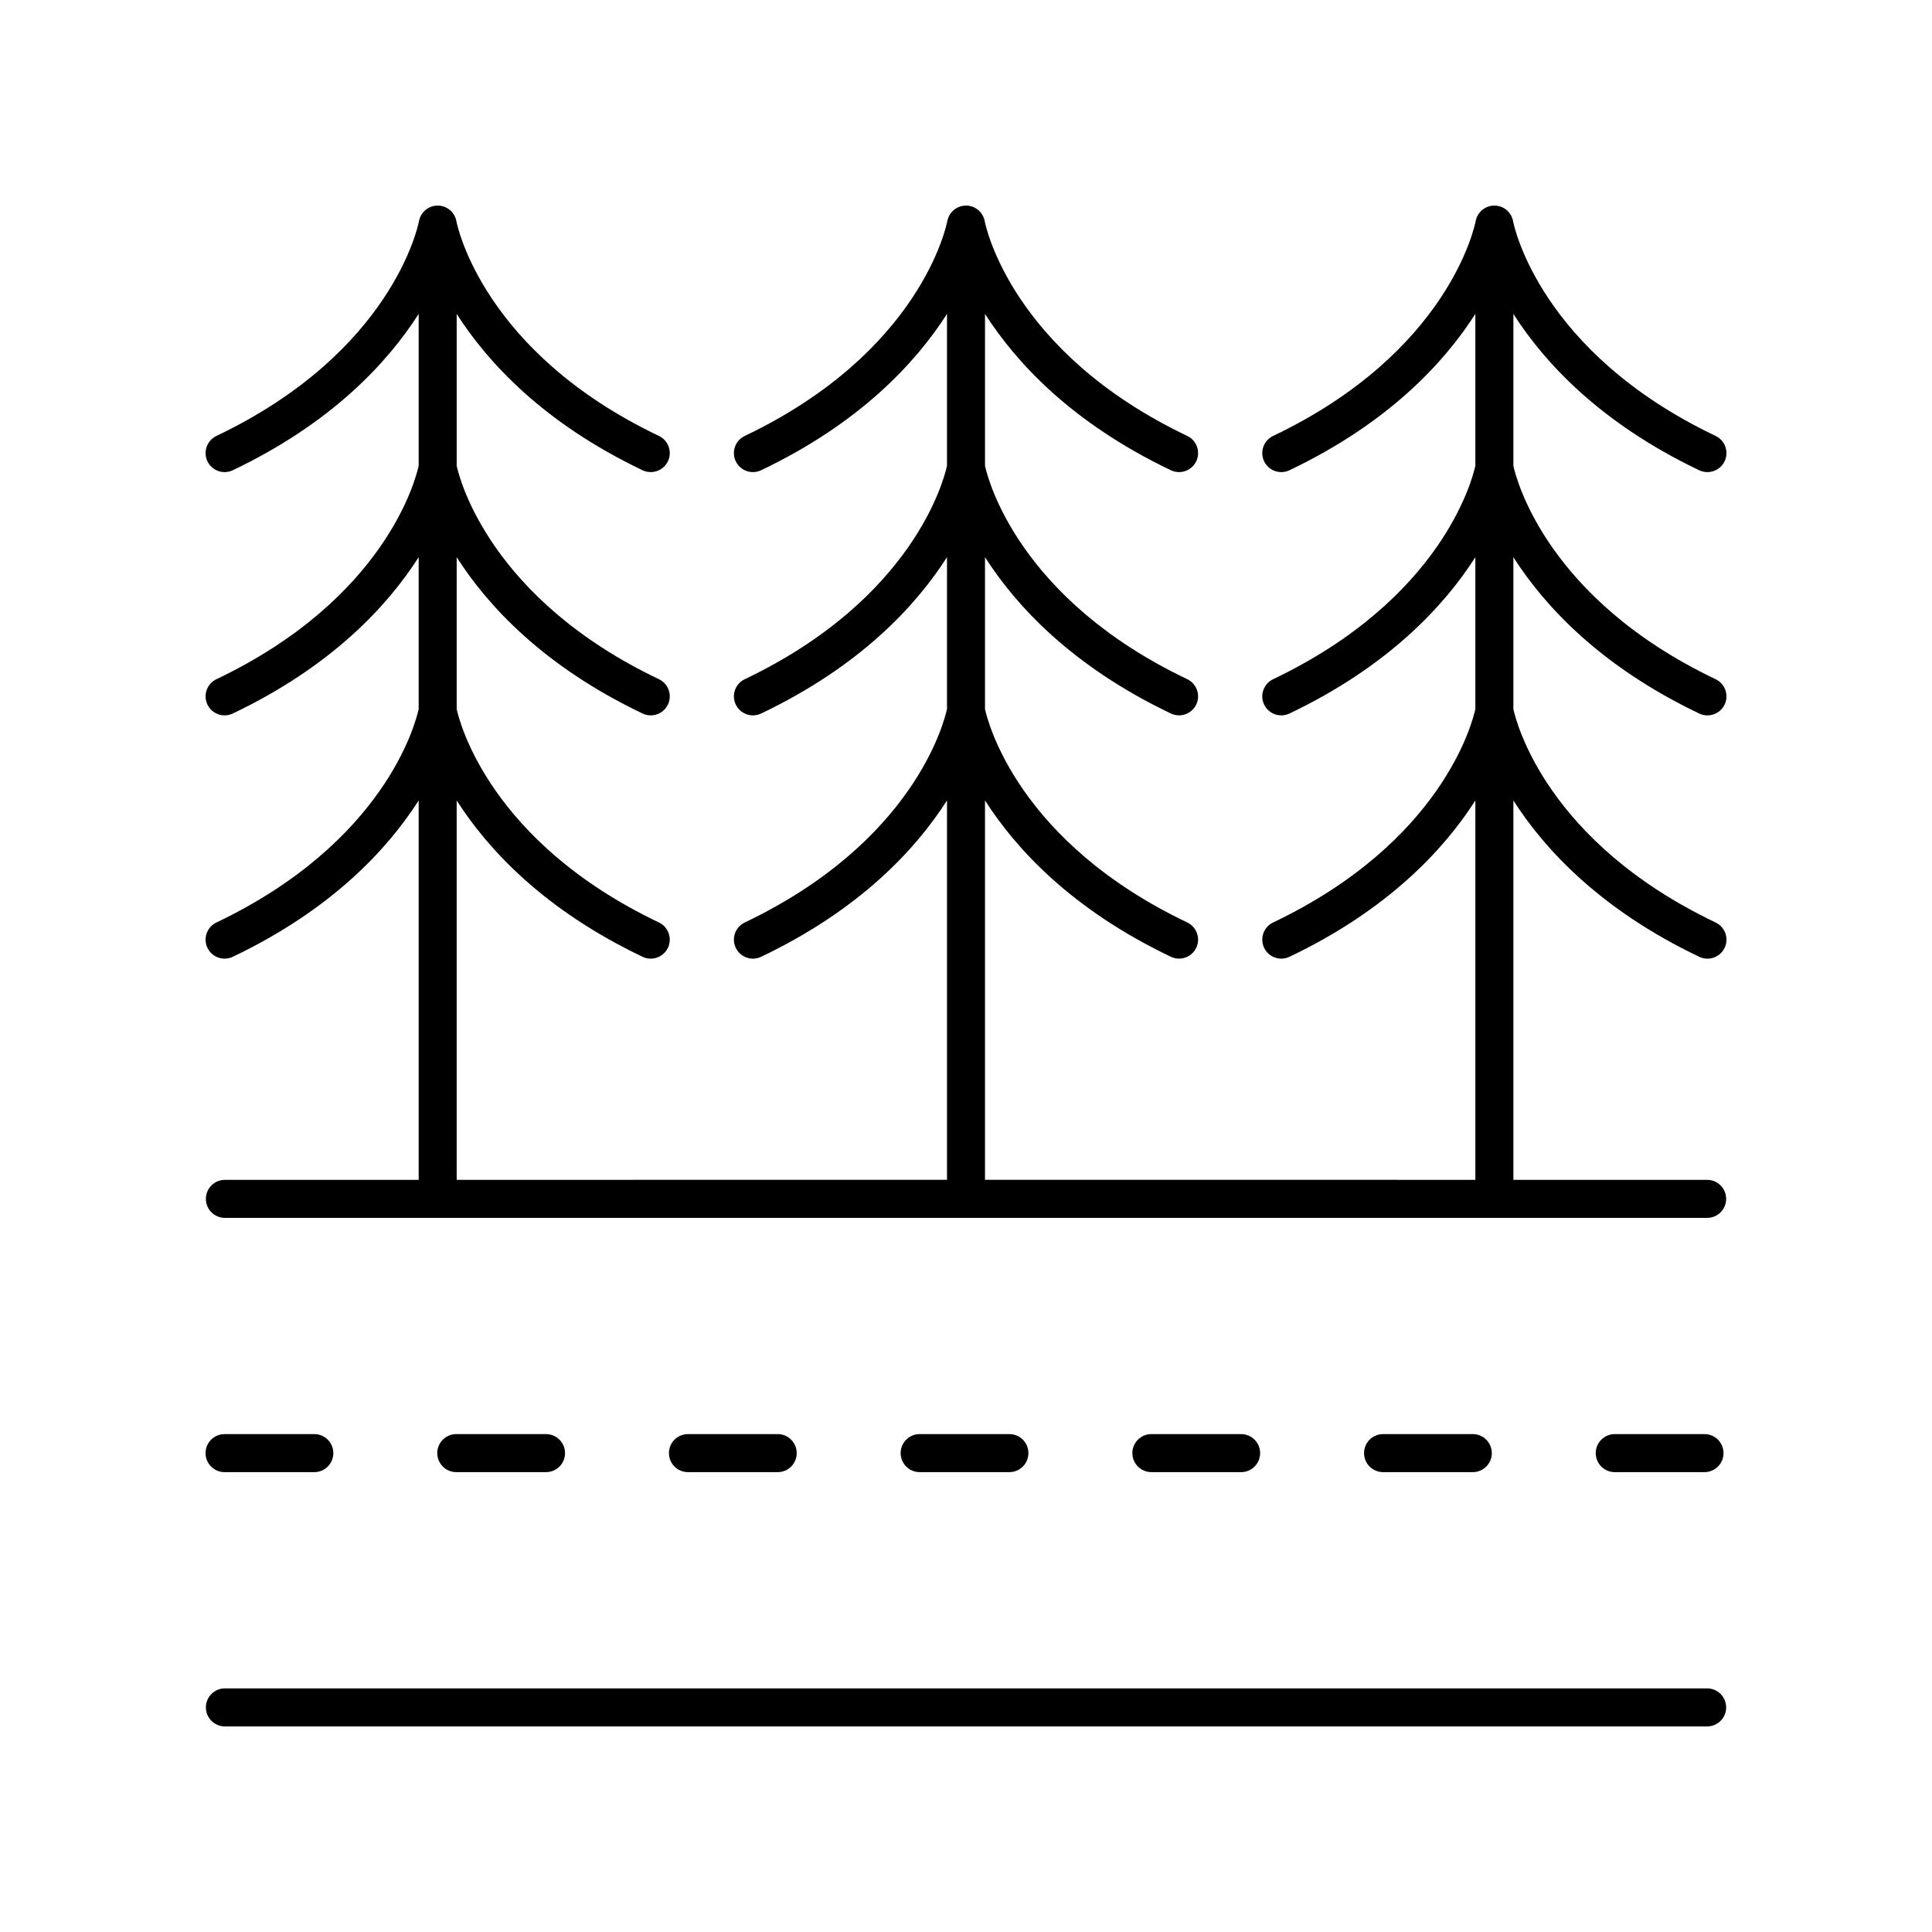
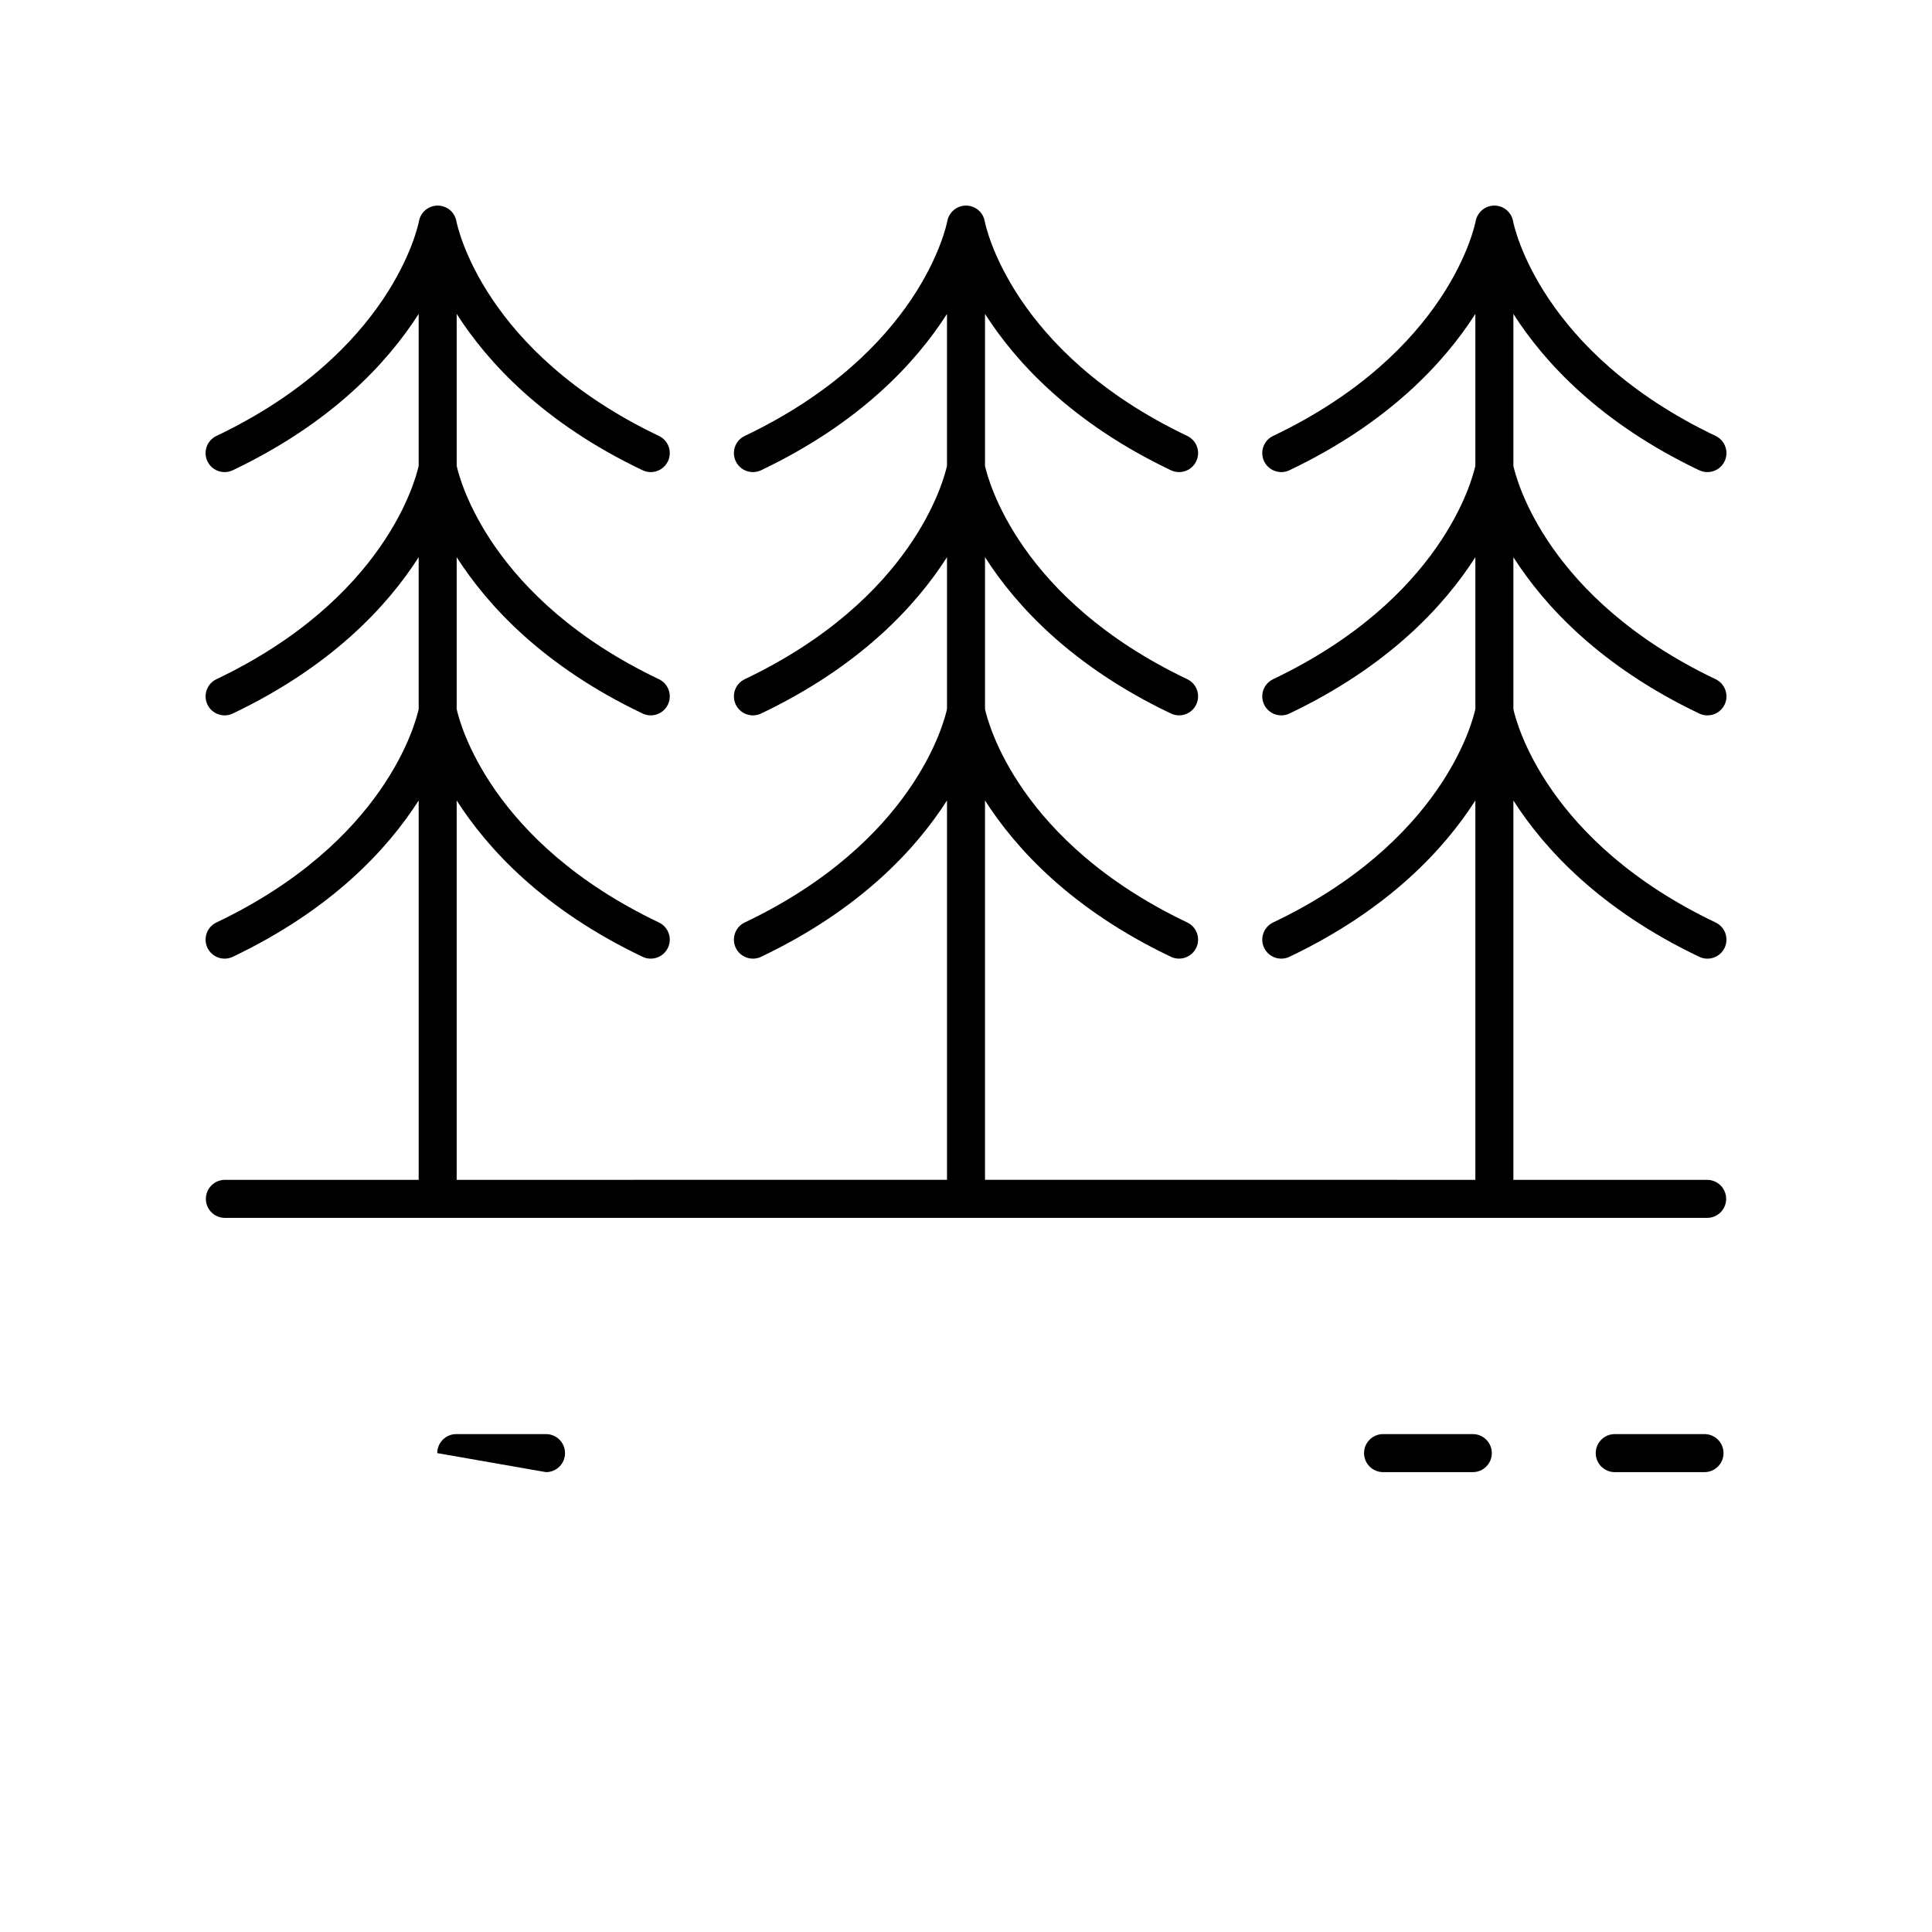
<svg xmlns="http://www.w3.org/2000/svg" fill="#000000" width="800px" height="800px" version="1.1" viewBox="144 144 512 512">
  <g>
-     <path d="m601.45 596.48c0-2.785-2.254-5.039-5.039-5.039h-392.81c-2.781 0-5.039 2.254-5.039 5.039s2.254 5.039 5.039 5.039h392.81c2.781 0 5.039-2.254 5.039-5.039z" />
-     <path d="m288.7 534.13c2.781 0 5.039-2.254 5.039-5.039s-2.254-5.039-5.039-5.039h-23.781c-2.781 0-5.039 2.254-5.039 5.039s2.254 5.039 5.039 5.039z" />
-     <path d="m203.51 534.13h23.785c2.781 0 5.039-2.254 5.039-5.039s-2.254-5.039-5.039-5.039l-23.785 0.004c-2.781 0-5.039 2.254-5.039 5.039 0.004 2.781 2.258 5.035 5.039 5.035z" />
-     <path d="m350.1 534.13c2.781 0 5.039-2.254 5.039-5.039s-2.254-5.039-5.039-5.039h-23.785c-2.781 0-5.039 2.254-5.039 5.039s2.254 5.039 5.039 5.039z" />
-     <path d="m411.5 534.13c2.781 0 5.039-2.254 5.039-5.039s-2.254-5.039-5.039-5.039h-23.781c-2.781 0-5.039 2.254-5.039 5.039s2.254 5.039 5.039 5.039z" />
-     <path d="m472.91 534.13c2.781 0 5.039-2.254 5.039-5.039s-2.254-5.039-5.039-5.039h-23.785c-2.781 0-5.039 2.254-5.039 5.039s2.254 5.039 5.039 5.039z" />
+     <path d="m288.7 534.13c2.781 0 5.039-2.254 5.039-5.039s-2.254-5.039-5.039-5.039h-23.781c-2.781 0-5.039 2.254-5.039 5.039z" />
    <path d="m534.31 534.13c2.781 0 5.039-2.254 5.039-5.039s-2.254-5.039-5.039-5.039h-23.781c-2.781 0-5.039 2.254-5.039 5.039s2.254 5.039 5.039 5.039z" />
    <path d="m595.71 534.13c2.781 0 5.039-2.254 5.039-5.039s-2.254-5.039-5.039-5.039h-23.785c-2.781 0-5.039 2.254-5.039 5.039s2.254 5.039 5.039 5.039z" />
    <path d="m594.32 268.62c0.699 0.336 1.438 0.492 2.168 0.492 1.879 0 3.684-1.059 4.551-2.867 1.195-2.516 0.129-5.519-2.379-6.715-46.512-22.18-53.418-55.543-53.684-56.93-0.438-2.387-2.512-4.109-4.934-4.117h-0.023c-2.414 0-4.492 1.723-4.949 4.098-0.27 1.406-7.176 34.77-53.688 56.949-2.508 1.195-3.574 4.203-2.379 6.715 1.199 2.508 4.211 3.57 6.719 2.375 26.211-12.5 41-28.512 49.262-41.43v40.254c-0.812 3.707-8.922 35.246-53.602 56.555-2.508 1.195-3.574 4.203-2.379 6.715 1.199 2.508 4.211 3.57 6.719 2.375 26.211-12.5 41-28.512 49.262-41.43v40.254c-0.812 3.707-8.922 35.246-53.602 56.555-2.508 1.195-3.574 4.203-2.379 6.715 1.199 2.508 4.211 3.57 6.719 2.375 26.211-12.5 41-28.512 49.262-41.43v100.54l-129.95-0.004v-100.54c8.262 12.918 23.051 28.934 49.262 41.43 0.699 0.336 1.438 0.492 2.168 0.492 1.879 0 3.684-1.059 4.551-2.867 1.195-2.516 0.129-5.519-2.379-6.715-44.727-21.328-52.805-52.91-53.602-56.547v-40.262c8.262 12.918 23.051 28.934 49.262 41.43 0.699 0.336 1.438 0.492 2.168 0.492 1.879 0 3.684-1.059 4.551-2.867 1.195-2.516 0.129-5.519-2.379-6.715-44.727-21.324-52.805-52.91-53.602-56.543v-40.262c8.262 12.918 23.051 28.934 49.262 41.43 0.699 0.336 1.438 0.492 2.168 0.492 1.879 0 3.684-1.059 4.551-2.867 1.195-2.516 0.129-5.519-2.379-6.715-46.512-22.18-53.418-55.543-53.684-56.93-0.438-2.387-2.512-4.109-4.934-4.117h-0.023c-2.414 0-4.492 1.723-4.949 4.098-0.27 1.406-7.176 34.77-53.688 56.949-2.508 1.195-3.574 4.203-2.379 6.715 1.199 2.508 4.207 3.57 6.719 2.375 26.211-12.5 41-28.512 49.262-41.43v40.254c-0.812 3.707-8.922 35.246-53.602 56.555-2.508 1.195-3.574 4.203-2.379 6.715 1.199 2.508 4.207 3.57 6.719 2.375 26.211-12.5 41-28.512 49.262-41.43v40.254c-0.812 3.707-8.922 35.246-53.602 56.555-2.508 1.195-3.574 4.203-2.379 6.715 1.199 2.508 4.207 3.57 6.719 2.375 26.211-12.5 41-28.512 49.262-41.434v100.54l-129.94 0.004v-100.54c8.262 12.918 23.051 28.934 49.262 41.43 0.699 0.336 1.438 0.492 2.168 0.492 1.879 0 3.684-1.059 4.551-2.867 1.195-2.516 0.129-5.519-2.379-6.715-44.727-21.328-52.805-52.914-53.602-56.547v-40.262c8.262 12.918 23.051 28.934 49.262 41.43 0.699 0.336 1.438 0.492 2.168 0.492 1.879 0 3.684-1.059 4.551-2.867 1.195-2.516 0.129-5.519-2.379-6.715-44.727-21.328-52.805-52.914-53.602-56.547v-40.262c8.262 12.918 23.051 28.934 49.262 41.43 0.699 0.336 1.438 0.492 2.168 0.492 1.879 0 3.684-1.059 4.551-2.867 1.195-2.516 0.129-5.519-2.379-6.715-46.512-22.18-53.418-55.543-53.684-56.93-0.438-2.387-2.512-4.109-4.934-4.117h-0.023c-2.414 0-4.492 1.723-4.949 4.098-0.27 1.406-7.176 34.77-53.688 56.949-2.508 1.195-3.574 4.203-2.379 6.715 1.199 2.508 4.207 3.57 6.719 2.375 26.211-12.5 41-28.512 49.262-41.43v40.254c-0.812 3.707-8.922 35.246-53.602 56.555-2.508 1.195-3.574 4.203-2.379 6.715 1.199 2.508 4.207 3.57 6.719 2.375 26.211-12.5 41-28.512 49.262-41.43v40.254c-0.812 3.707-8.922 35.246-53.602 56.555-2.508 1.195-3.574 4.203-2.379 6.715 1.199 2.508 4.207 3.57 6.719 2.375 26.211-12.5 41-28.512 49.262-41.43v100.54l-51.355 0.004c-2.781 0-5.039 2.254-5.039 5.039 0 2.785 2.254 5.039 5.039 5.039h392.81c2.781 0 5.039-2.254 5.039-5.039 0-2.785-2.254-5.039-5.039-5.039h-51.348v-100.54c8.262 12.918 23.051 28.934 49.262 41.43 0.699 0.336 1.438 0.492 2.168 0.492 1.879 0 3.684-1.059 4.551-2.867 1.195-2.516 0.129-5.519-2.379-6.715-44.727-21.328-52.805-52.914-53.602-56.547v-40.262c8.262 12.918 23.051 28.934 49.262 41.43 0.699 0.336 1.438 0.492 2.168 0.492 1.879 0 3.684-1.059 4.551-2.867 1.195-2.516 0.129-5.519-2.379-6.715-44.727-21.328-52.805-52.914-53.602-56.547v-40.262c8.258 12.926 23.051 28.938 49.262 41.438z" />
  </g>
</svg>